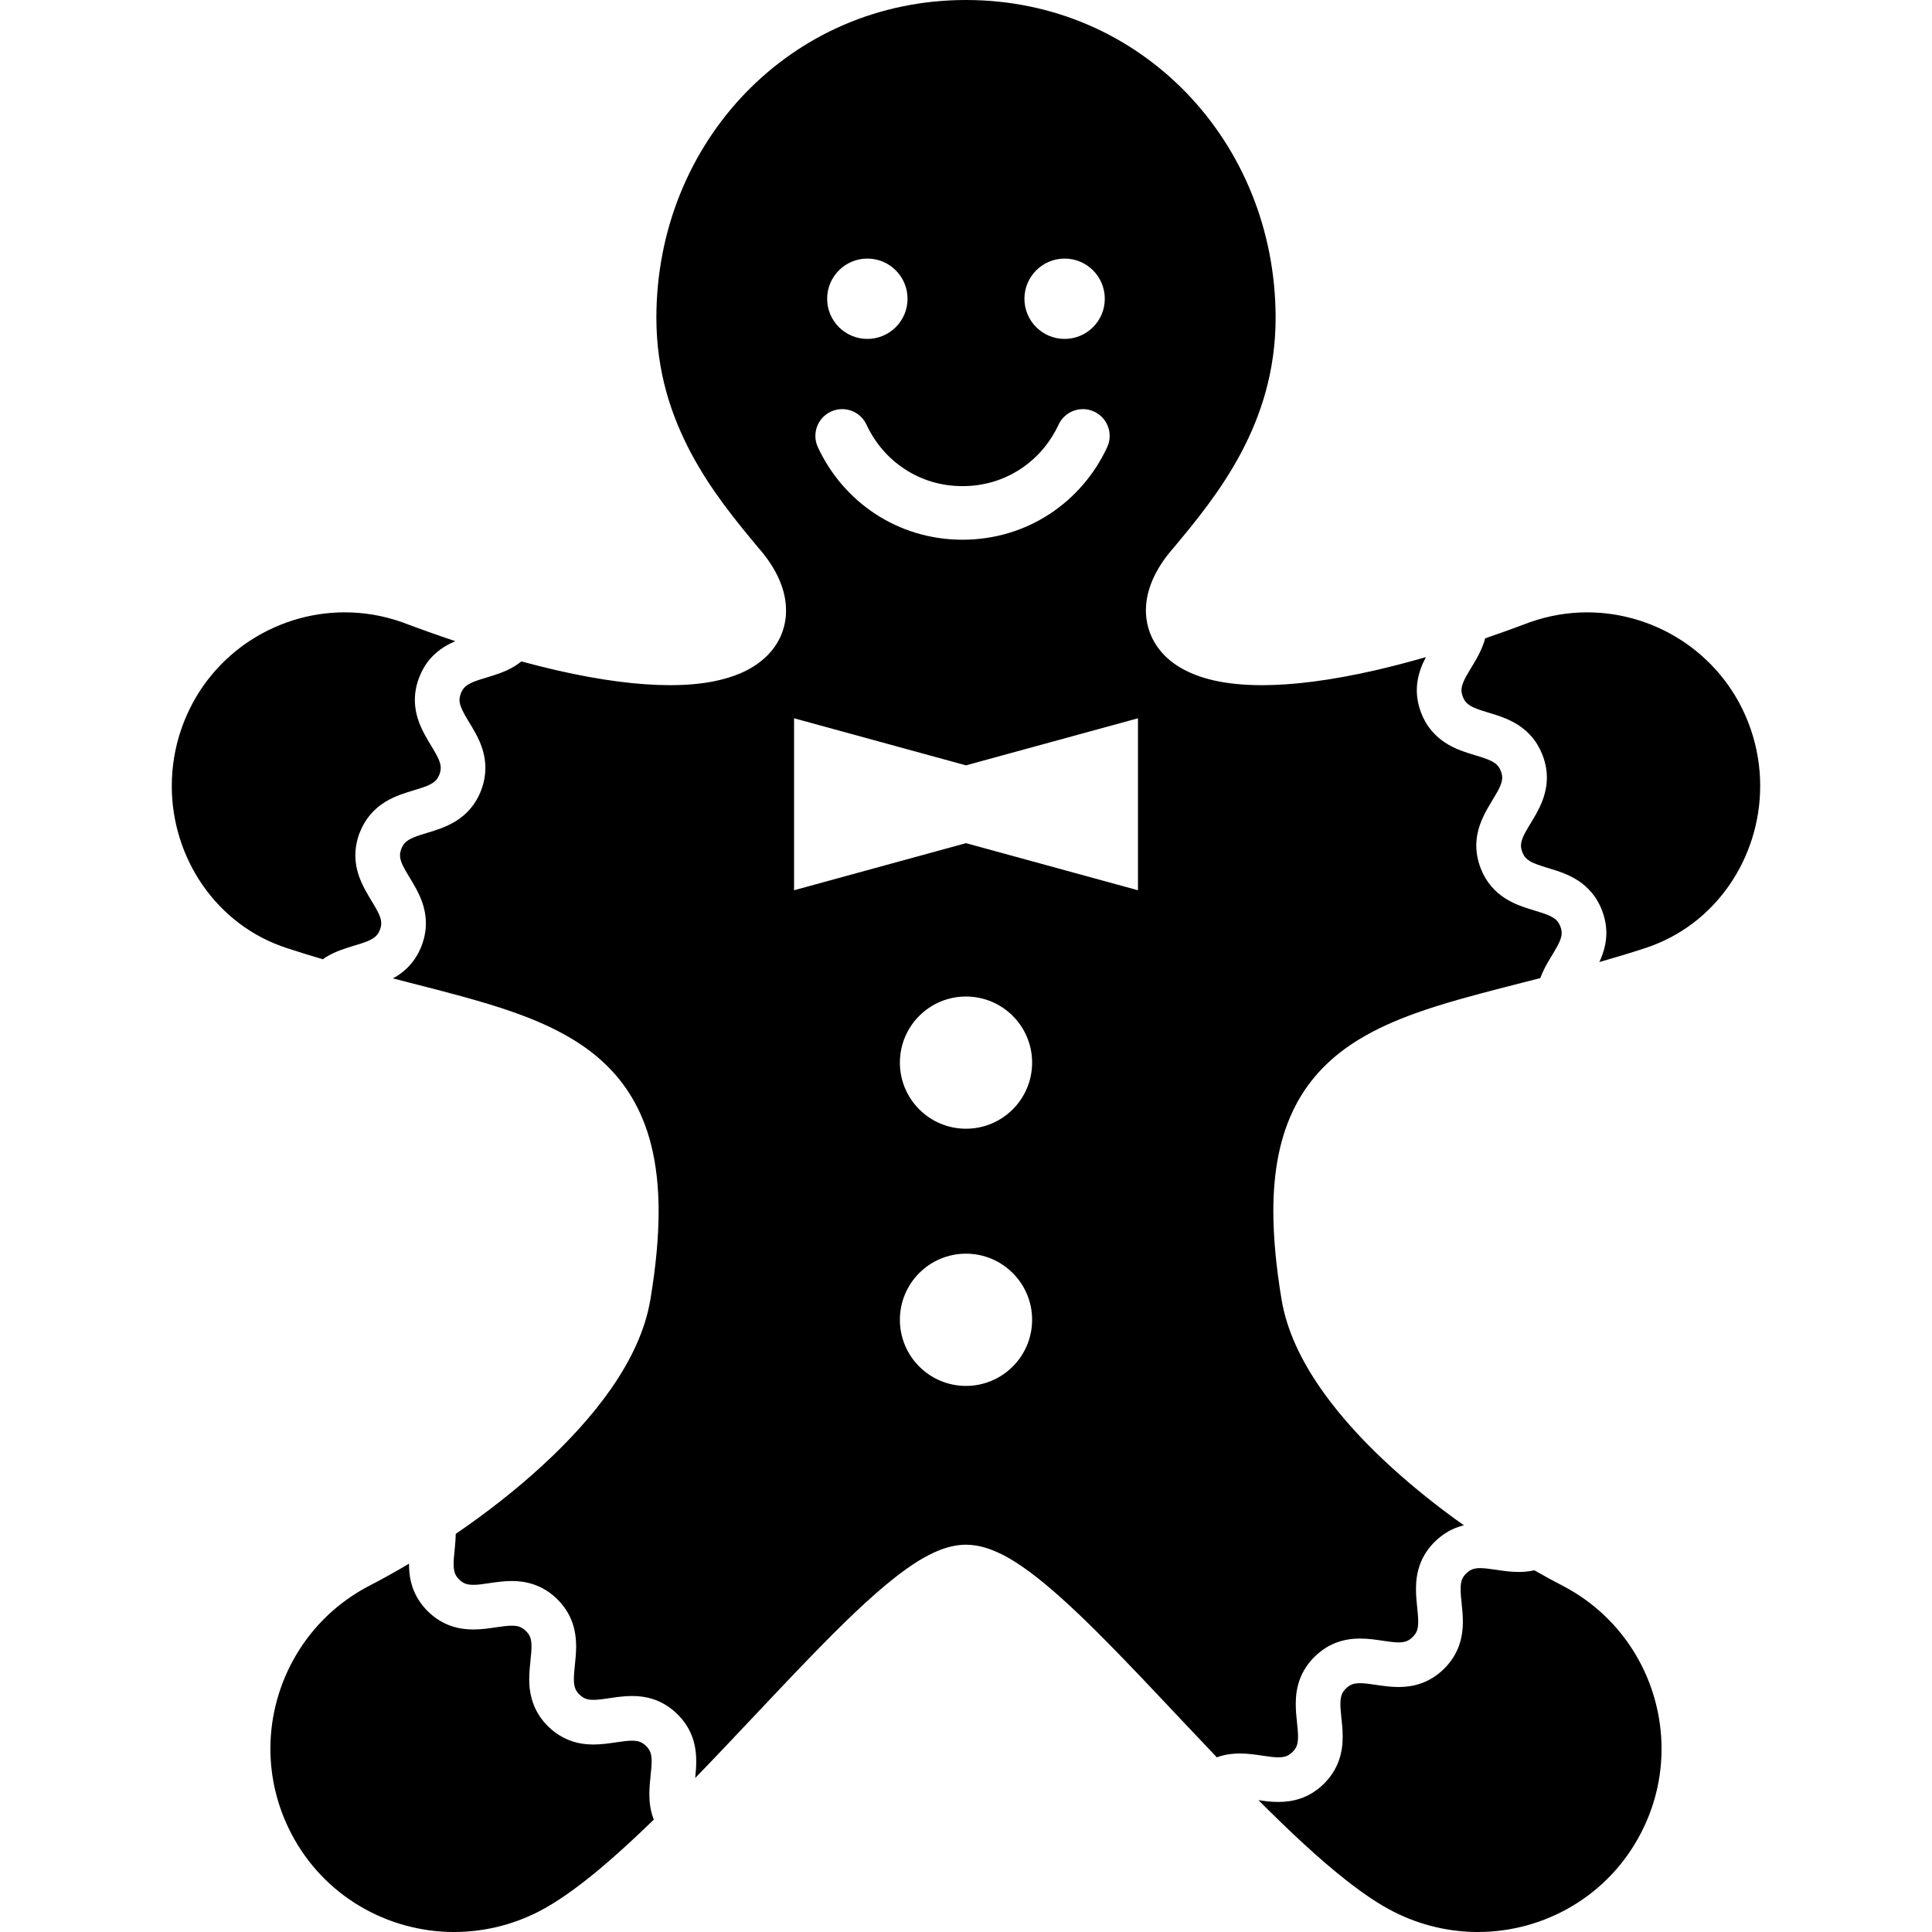
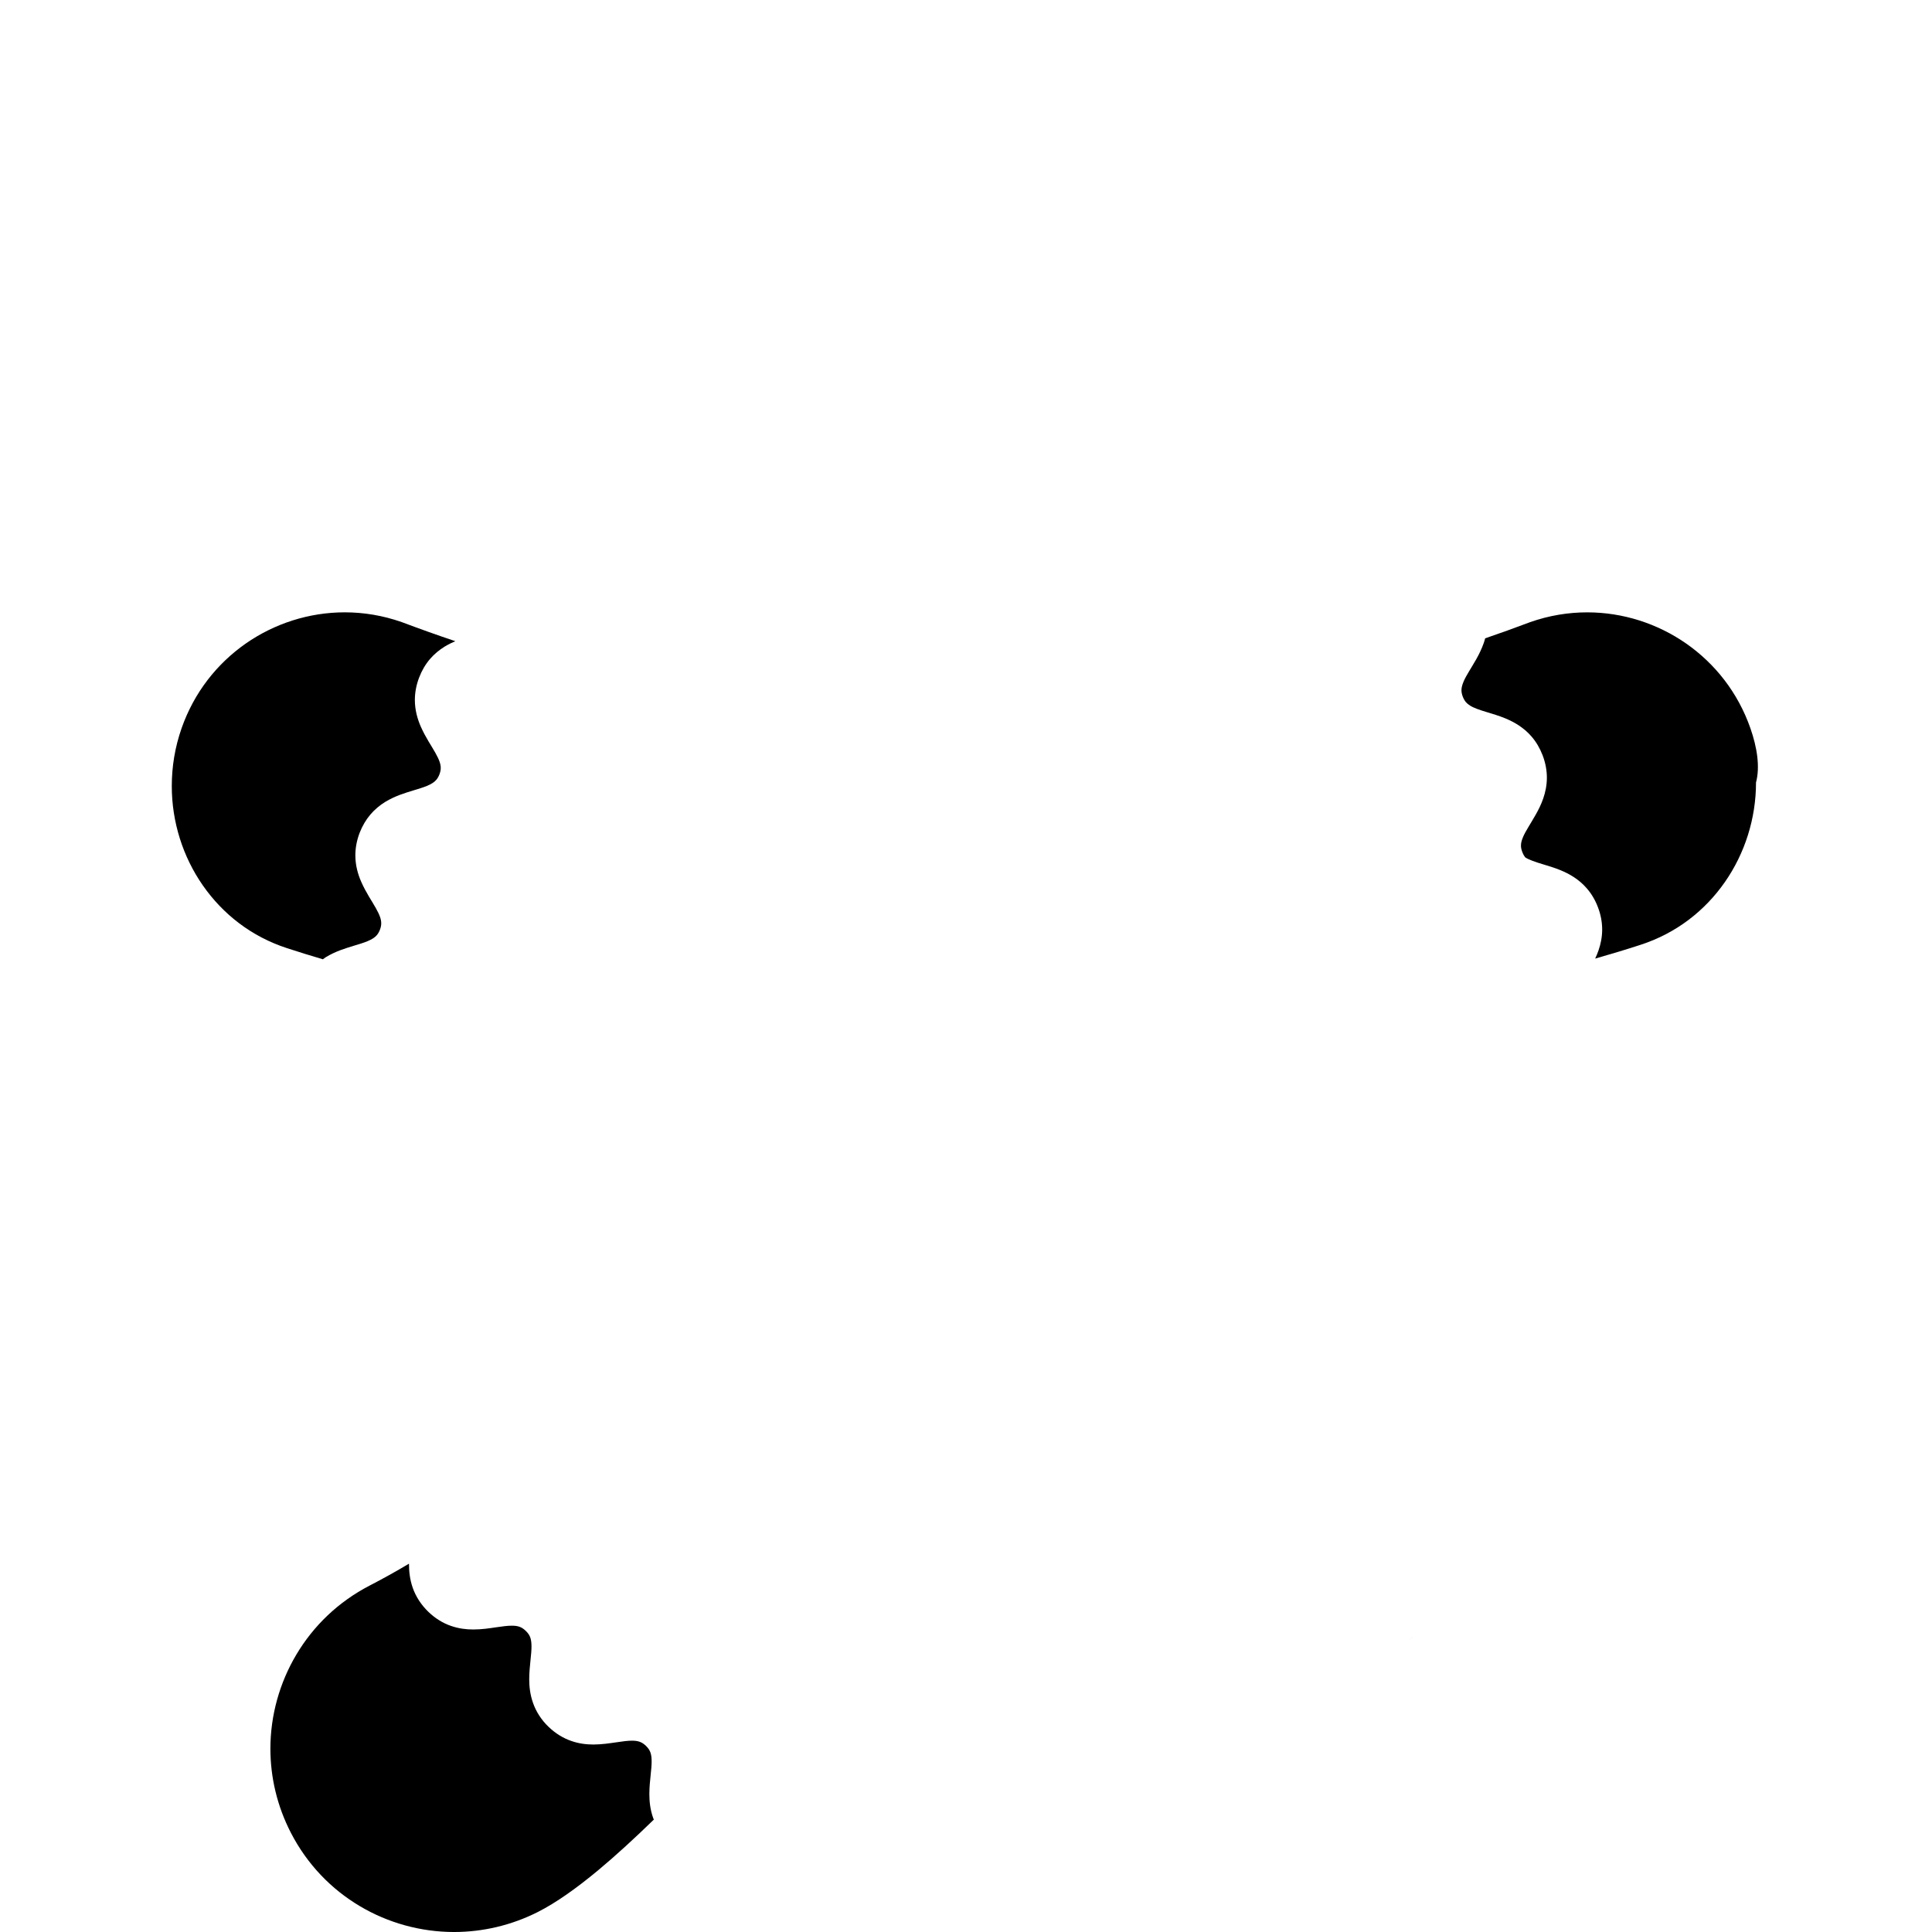
<svg xmlns="http://www.w3.org/2000/svg" height="800px" width="800px" version="1.1" id="_x32_" viewBox="0 0 512 512" xml:space="preserve">
  <style type="text/css">
	.st0{fill:#000000;}
</style>
  <g>
    <polygon class="st0" points="374.314,433.894 374.314,433.887 373.457,434.714  " />
    <path class="st0" d="M85.574,254.221c0.236-0.162,0.472-0.369,0.701-0.517c2.708-1.653,5.314-2.391,7.447-3.056   c1.431-0.428,2.672-0.804,3.63-1.203c1.285-0.538,2-1.026,2.502-1.608c0.288-0.347,0.561-0.76,0.834-1.446   c0.274-0.738,0.34-1.24,0.34-1.712c0-0.494-0.082-0.996-0.303-1.646c-0.221-0.649-0.598-1.439-1.1-2.332   c-1.004-1.823-2.576-4.022-3.882-6.982c-0.871-1.963-1.572-4.354-1.572-7.056c0-1.926,0.376-3.963,1.129-5.941   c0.724-1.846,1.698-3.506,2.871-4.878c1.181-1.381,2.532-2.465,3.867-3.3c2.702-1.645,5.307-2.391,7.447-3.055   c1.424-0.428,2.664-0.804,3.631-1.202c1.284-0.539,2-1.034,2.502-1.617c0.288-0.339,0.561-0.752,0.834-1.439   c0.273-0.738,0.347-1.248,0.347-1.728c0-0.487-0.088-0.988-0.31-1.645c-0.221-0.65-0.598-1.432-1.1-2.325   c-1.004-1.824-2.576-4.03-3.882-6.982c-0.856-1.963-1.565-4.354-1.565-7.056c0-1.926,0.37-3.963,1.136-5.949   c0.709-1.852,1.683-3.505,2.864-4.886c1.174-1.372,2.524-2.45,3.868-3.284c0.974-0.598,1.926-1.056,2.848-1.454   c-4.532-1.52-9.255-3.203-14.207-5.062c-5.011-1.757-10.088-2.583-15.086-2.583c-9.453,0-18.62,2.96-26.251,8.28   c-7.616,5.328-13.668,12.96-16.989,22.428c-1.771,5.056-2.598,10.214-2.598,15.3c-0.014,9.512,2.938,18.782,8.244,26.384   c5.307,7.609,12.872,13.543,22.311,16.612C79.302,252.34,82.468,253.299,85.574,254.221z" />
-     <path class="st0" d="M413.982,420.167c-2.399-1.232-4.871-2.598-7.373-4.022c-1.439,0.324-2.834,0.443-4.118,0.443   c-2.273-0.008-4.258-0.317-5.956-0.576c-1.712-0.251-3.144-0.443-4.236-0.443c-0.871,0-1.506,0.104-2.022,0.288   c-0.517,0.192-0.989,0.443-1.668,1.078l-0.022,0.014c-0.702,0.702-0.968,1.181-1.182,1.764c-0.206,0.584-0.325,1.336-0.325,2.406   c-0.007,0.996,0.111,2.243,0.258,3.69c0.155,1.44,0.325,3.07,0.34,4.901c0,1.919-0.221,4.096-1.004,6.354   c-0.796,2.258-2.206,4.502-4.192,6.384c-1.778,1.712-3.845,2.96-5.919,3.676c-2.081,0.73-4.118,0.952-5.933,0.952   c-2.288-0.007-4.266-0.324-5.978-0.568c-1.698-0.265-3.13-0.443-4.222-0.443c-0.878,0-1.506,0.104-2.022,0.281   c-0.517,0.191-0.996,0.443-1.66,1.07c-0.716,0.708-0.982,1.188-1.196,1.771c-0.207,0.576-0.332,1.328-0.332,2.391   c0,1.011,0.118,2.259,0.266,3.698c0.155,1.446,0.339,3.092,0.339,4.93c0,1.919-0.206,4.09-1.011,6.332   c-0.782,2.259-2.192,4.495-4.169,6.377c-1.779,1.712-3.845,2.959-5.919,3.675c-2.081,0.723-4.118,0.944-5.934,0.944   c-1.993,0-3.727-0.243-5.284-0.472c8.074,8.104,15.985,15.521,23.174,21.167c4.612,3.632,8.93,6.524,12.62,8.384   c7.196,3.66,14.805,5.372,22.333,5.388c8.827,0,17.506-2.391,25.018-6.871c7.536-4.48,13.905-11.012,18.244-19.403   c3.705-7.166,5.432-14.76,5.432-22.274c0-8.812-2.406-17.483-6.893-25.019C428.934,430.89,422.381,424.506,413.982,420.167z" />
    <path class="st0" d="M172.086,475.43c0.008-1.838,0.177-3.476,0.332-4.93c0.156-1.439,0.274-2.694,0.274-3.69   c0-1.056-0.118-1.823-0.325-2.391c-0.221-0.583-0.486-1.07-1.21-1.779c-0.664-0.62-1.137-0.871-1.654-1.055   c-0.517-0.185-1.137-0.288-2.007-0.288c-1.092-0.008-2.532,0.184-4.237,0.443c-1.712,0.243-3.697,0.56-5.978,0.575   c-1.815,0-3.852-0.221-5.926-0.959c-2.074-0.716-4.14-1.964-5.919-3.675h-0.007c-1.978-1.875-3.38-4.126-4.162-6.362   c-0.805-2.259-1.019-4.443-1.019-6.362c0.008-1.83,0.192-3.469,0.332-4.908c0.155-1.447,0.273-2.694,0.273-3.698   c0-1.063-0.118-1.823-0.325-2.406c-0.222-0.575-0.487-1.055-1.21-1.764c-0.664-0.634-1.144-0.886-1.668-1.077   c-0.517-0.185-1.136-0.281-2.022-0.281c-1.078-0.007-2.517,0.185-4.229,0.436c-1.705,0.251-3.683,0.568-5.956,0.568   c-1.823,0.007-3.86-0.222-5.941-0.952c-2.089-0.709-4.14-1.963-5.934-3.682c-1.97-1.882-3.387-4.126-4.177-6.377   c-0.798-2.258-1.004-4.435-1.004-6.354v-0.074c-3.536,2.104-7.019,4.045-10.384,5.779c-8.392,4.34-14.946,10.723-19.44,18.266   c-4.494,7.536-6.908,16.207-6.908,25.019c0.015,7.514,1.749,15.108,5.44,22.274c4.34,8.391,10.709,14.923,18.244,19.403   c7.52,4.48,16.2,6.871,25.027,6.871c7.513-0.015,15.137-1.728,22.332-5.388h-0.014c4.554-2.303,10.023-6.14,15.875-11.012   c4.694-3.911,9.653-8.479,14.716-13.395l-0.184-0.435C172.292,479.519,172.086,477.349,172.086,475.43z" />
-     <path class="st0" d="M338.792,465.711c0.878,0,1.491-0.104,2.022-0.288c0.509-0.184,0.988-0.435,1.653-1.07   c0.723-0.694,0.982-1.181,1.203-1.757c0.206-0.582,0.325-1.328,0.325-2.391c0-1.004-0.118-2.258-0.274-3.704   c-0.147-1.446-0.332-3.085-0.332-4.923c0-1.919,0.206-4.096,1.011-6.347c0.782-2.244,2.192-4.48,4.162-6.354   c1.786-1.727,3.852-2.967,5.926-3.69c2.089-0.731,4.126-0.952,5.942-0.952c2.273,0,4.251,0.317,5.963,0.568   c1.712,0.258,3.144,0.45,4.237,0.45c0.87,0,1.491-0.104,2.022-0.288c0.516-0.192,0.989-0.443,1.661-1.078   c0.716-0.694,0.982-1.188,1.203-1.772c0.206-0.583,0.324-1.343,0.324-2.406c0-1.004-0.11-2.244-0.265-3.69   c-0.148-1.439-0.325-3.07-0.325-4.9c0-1.926,0.207-4.104,1.004-6.355c0.782-2.258,2.199-4.502,4.178-6.376   c1.786-1.719,3.852-2.975,5.933-3.698c0.531-0.177,1.062-0.339,1.594-0.465c-2.894-2.044-5.75-4.169-8.554-6.376   c-11.402-8.974-21.971-19.144-29.566-30.112c-5.041-7.329-8.804-15.064-10.207-23.3c-1.446-8.724-2.17-16.444-2.184-23.411   c0-10.982,1.845-20.162,5.786-27.838c3.912-7.675,9.904-13.461,16.842-17.675c4.635-2.842,9.698-5.064,15.107-7.012   c7.233-2.59,15.108-4.694,23.61-6.886c3.048-0.782,6.192-1.587,9.402-2.413c0.517-1.381,1.129-2.628,1.742-3.72   c1.41-2.473,2.723-4.421,3.35-5.905c0.428-0.988,0.576-1.682,0.576-2.332c0-0.472-0.074-0.967-0.347-1.705   c-0.258-0.678-0.531-1.092-0.819-1.431c-0.288-0.347-0.613-0.62-1.1-0.923c-0.937-0.598-2.546-1.174-4.642-1.794   c-1.388-0.428-2.981-0.892-4.694-1.594c-2.266-0.93-4.849-2.362-6.966-4.82c-1.196-1.387-2.2-3.063-2.923-4.952   c-0.76-1.978-1.136-4.008-1.136-5.933c0-2.022,0.398-3.89,0.959-5.506c0.568-1.623,1.284-3.026,1.978-4.265   c1.409-2.473,2.724-4.421,3.351-5.897c0.428-0.996,0.576-1.697,0.576-2.34c0-0.479-0.074-0.974-0.347-1.712   c-0.258-0.679-0.532-1.093-0.819-1.432c-0.295-0.339-0.62-0.62-1.093-0.915c-0.944-0.604-2.554-1.18-4.657-1.8   c-1.388-0.429-2.989-0.894-4.701-1.595c-2.258-0.93-4.842-2.369-6.952-4.827c-1.203-1.38-2.213-3.062-2.922-4.945   c-0.768-1.978-1.136-4.022-1.136-5.941c0-2.022,0.398-3.882,0.96-5.498c0.414-1.225,0.93-2.281,1.453-3.277   c-4.73,1.358-9.218,2.524-13.439,3.498c-11.815,2.694-21.72,3.934-29.993,3.941c-4.782-0.008-9.026-0.413-12.841-1.285   c-3.794-0.87-7.196-2.199-10.156-4.236c-1.963-1.35-3.712-3.063-5.048-5.107c-1.808-2.708-2.745-6.022-2.731-9.174   c0-3.21,0.856-6.229,2.17-8.989c1.299-2.694,3.041-5.211,5.166-7.616c5.742-6.886,12.517-15.085,17.845-25.086   c5.299-10,9.181-21.661,9.196-35.853c-0.007-23.411-8.974-44.459-23.676-59.662C299.647,9.38,279.292,0.015,256,0   c-23.292,0.015-43.654,9.38-58.378,24.577c-14.702,15.203-23.676,36.251-23.676,59.662c0.015,14.192,3.882,25.853,9.196,35.853   c5.321,10.001,12.104,18.2,17.845,25.086c2.111,2.406,3.867,4.922,5.152,7.616c1.321,2.76,2.17,5.778,2.17,8.989   c0.014,2.369-0.495,4.82-1.52,7.041c-1.041,2.221-2.568,4.192-4.369,5.764c-3.631,3.173-8.148,4.945-13.329,5.985   c-3.469,0.679-7.299,1.004-11.558,1.004c-8.266-0.008-18.17-1.24-29.979-3.934c-3.004-0.701-6.14-1.484-9.388-2.362   c-0.539,0.42-1.078,0.834-1.624,1.173c-2.701,1.654-5.313,2.392-7.447,3.056c-1.424,0.428-2.672,0.812-3.624,1.203   c-1.298,0.546-2.007,1.04-2.509,1.616c-0.296,0.347-0.561,0.76-0.834,1.454l-0.237,0.612l0.237-0.606   c-0.274,0.731-0.347,1.233-0.354,1.705c0,0.495,0.081,0.997,0.317,1.653c0.222,0.642,0.59,1.425,1.092,2.332   c0.996,1.815,2.583,4.022,3.889,6.967c0.856,1.963,1.558,4.354,1.558,7.055c0,1.926-0.369,3.971-1.129,5.956   c-0.701,1.846-1.69,3.498-2.871,4.878c-1.18,1.381-2.524,2.465-3.867,3.292c-2.701,1.653-5.299,2.399-7.44,3.055   c-1.432,0.428-2.664,0.812-3.624,1.21c-1.299,0.539-2,1.034-2.516,1.617c-0.288,0.339-0.561,0.752-0.827,1.439v0.008   c-0.28,0.731-0.347,1.232-0.347,1.705c0,0.494,0.082,0.996,0.303,1.646c0.222,0.649,0.598,1.432,1.107,2.332   c0.996,1.823,2.583,4.022,3.882,6.974c0.864,1.971,1.565,4.362,1.565,7.063c0,1.926-0.37,3.963-1.129,5.941   c-0.701,1.852-1.698,3.513-2.871,4.878c-1.166,1.38-2.524,2.465-3.867,3.299c-0.296,0.177-0.591,0.317-0.894,0.479   c1.439,0.376,2.908,0.753,4.318,1.115c10.022,2.568,19.233,4.9,27.588,7.83c5.564,1.963,10.76,4.2,15.513,7.063   c6.332,3.786,11.897,8.812,15.853,15.424c2.258,3.764,4,7.985,5.166,12.635c1.351,5.314,1.992,11.166,2,17.683   c-0.008,6.96-0.731,14.687-2.192,23.411c-1.388,8.236-5.166,15.971-10.2,23.3c-5.064,7.321-11.455,14.258-18.525,20.753   c-7.13,6.546-14.96,12.612-22.85,18.008c-0.03,1.564-0.17,3.004-0.295,4.273c-0.148,1.44-0.266,2.687-0.266,3.69   c0,1.07,0.118,1.823,0.325,2.406c0.222,0.583,0.48,1.063,1.21,1.778h-0.014c0.679,0.627,1.151,0.878,1.676,1.07   c0.524,0.178,1.143,0.28,2.029,0.28c1.085,0.015,2.524-0.177,4.222-0.443c1.712-0.243,3.69-0.561,5.964-0.568   c1.822,0,3.859,0.229,5.948,0.96c2.082,0.723,4.134,1.963,5.934,3.683h-0.015c1.978,1.874,3.395,4.125,4.184,6.376   c0.79,2.251,0.996,4.429,1.011,6.348c-0.015,1.83-0.192,3.469-0.339,4.908c-0.155,1.454-0.266,2.694-0.266,3.698   c0,1.062,0.118,1.83,0.325,2.398c0.222,0.583,0.48,1.07,1.203,1.771c0.664,0.627,1.144,0.872,1.66,1.063   c0.51,0.192,1.137,0.288,2.007,0.288c1.085,0.007,2.524-0.184,4.237-0.443c1.712-0.251,3.69-0.561,5.978-0.575   c1.815,0,3.845,0.221,5.933,0.951c2.038,0.709,4.059,1.934,5.83,3.61l0.074,0.073c1.978,1.875,3.402,4.119,4.177,6.362   c0.797,2.259,1.004,4.443,1.004,6.355c0,1.616-0.14,3.062-0.28,4.383c10.466-10.782,21.034-22.296,30.806-32.37   c8.03-8.281,15.499-15.58,22.318-20.908c3.927-3.04,7.587-5.498,11.58-7.085c2.148-0.841,4.45-1.453,7.063-1.468   c3.439,0.03,6.303,1.041,9.033,2.325c2.716,1.314,5.344,3.026,8.052,5.041c5.402,4.037,11.159,9.351,17.351,15.477   c9.948,9.89,20.96,21.897,32.045,33.513l0.17-0.073c2.088-0.731,4.126-0.952,5.933-0.952c2.281,0.014,4.259,0.325,5.971,0.576   C336.268,465.526,337.7,465.718,338.792,465.711z M282.141,68.526c5.875,0,10.642,4.768,10.642,10.65   c0,5.874-4.768,10.642-10.642,10.642c-5.889,0-10.657-4.768-10.657-10.642C271.484,73.294,276.252,68.526,282.141,68.526z    M229.859,68.526c5.883,0,10.65,4.768,10.65,10.65c0,5.874-4.767,10.642-10.65,10.642c-5.882,0-10.657-4.768-10.657-10.642   C219.202,73.294,223.977,68.526,229.859,68.526z M220.191,109.088c3.557-1.66,7.779-0.111,9.425,3.432   c2.266,4.871,5.779,8.945,10.14,11.793c4.362,2.857,9.528,4.517,15.321,4.517c5.779,0,10.96-1.66,15.33-4.517   c4.354-2.848,7.867-6.922,10.133-11.793c1.66-3.543,5.882-5.092,9.425-3.432c3.557,1.646,5.106,5.874,3.446,9.425   c-3.35,7.225-8.612,13.344-15.225,17.683c-6.598,4.332-14.562,6.842-23.108,6.834c-8.546,0.008-16.509-2.502-23.108-6.834   c-6.613-4.34-11.868-10.458-15.225-17.683C215.098,114.962,216.633,110.734,220.191,109.088z M256,367.28   c-9.676,0-17.52-7.845-17.52-17.528c0-9.668,7.844-17.514,17.52-17.514c9.668,0,17.521,7.845,17.521,17.514   C273.521,359.435,265.668,367.28,256,367.28z M256,299.123c-9.676,0-17.52-7.838-17.52-17.513c0-9.683,7.844-17.521,17.52-17.521   c9.668,0,17.521,7.838,17.521,17.521C273.521,291.285,265.668,299.123,256,299.123z M301.574,235.926L256,223.445l-45.566,12.48   v-45.573L256,202.825l45.574-12.472V235.926z" />
-     <path class="st0" d="M463.873,192.987c-3.314-9.469-9.374-17.1-16.997-22.428c-7.624-5.321-16.805-8.28-26.244-8.28   c-5.011,0-10.089,0.826-15.1,2.583c-4.126,1.557-8.096,2.989-11.949,4.302c-0.104,0.428-0.236,0.841-0.376,1.247   c-0.568,1.624-1.277,3.026-1.97,4.266c-1.417,2.48-2.732,4.413-3.351,5.897c-0.428,0.996-0.576,1.698-0.583,2.347   c0.008,0.472,0.082,0.982,0.347,1.705c0.274,0.686,0.546,1.1,0.827,1.446c0.296,0.333,0.627,0.62,1.1,0.915   c0.944,0.606,2.554,1.174,4.642,1.794c1.395,0.428,2.989,0.886,4.708,1.594c2.259,0.938,4.842,2.369,6.953,4.82   c1.21,1.388,2.199,3.078,2.922,4.945c0.767,1.993,1.136,4.03,1.136,5.948c0,2.015-0.399,3.875-0.96,5.499   c-0.561,1.631-1.276,3.033-1.978,4.273c-1.403,2.473-2.716,4.414-3.351,5.897c-0.428,0.996-0.575,1.69-0.575,2.34   c0,0.472,0.074,0.974,0.354,1.704c0.258,0.687,0.531,1.093,0.812,1.44c0.295,0.339,0.627,0.612,1.106,0.915   c0.938,0.598,2.547,1.173,4.65,1.8c1.38,0.414,2.974,0.886,4.694,1.587c2.258,0.93,4.841,2.362,6.952,4.819   c1.21,1.388,2.214,3.071,2.922,4.945c0.768,1.978,1.136,4.015,1.136,5.941c0,2.015-0.398,3.874-0.96,5.506   c-0.265,0.783-0.575,1.513-0.9,2.2c3.941-1.13,7.956-2.318,12.074-3.668c9.432-3.07,17.004-9.004,22.303-16.612   c5.299-7.602,8.258-16.872,8.251-26.384C466.471,203.201,465.637,198.035,463.873,192.987z" />
+     <path class="st0" d="M463.873,192.987c-3.314-9.469-9.374-17.1-16.997-22.428c-7.624-5.321-16.805-8.28-26.244-8.28   c-5.011,0-10.089,0.826-15.1,2.583c-4.126,1.557-8.096,2.989-11.949,4.302c-0.104,0.428-0.236,0.841-0.376,1.247   c-0.568,1.624-1.277,3.026-1.97,4.266c-1.417,2.48-2.732,4.413-3.351,5.897c-0.428,0.996-0.576,1.698-0.583,2.347   c0.008,0.472,0.082,0.982,0.347,1.705c0.274,0.686,0.546,1.1,0.827,1.446c0.296,0.333,0.627,0.62,1.1,0.915   c0.944,0.606,2.554,1.174,4.642,1.794c1.395,0.428,2.989,0.886,4.708,1.594c2.259,0.938,4.842,2.369,6.953,4.82   c1.21,1.388,2.199,3.078,2.922,4.945c0.767,1.993,1.136,4.03,1.136,5.948c0,2.015-0.399,3.875-0.96,5.499   c-0.561,1.631-1.276,3.033-1.978,4.273c-1.403,2.473-2.716,4.414-3.351,5.897c-0.428,0.996-0.575,1.69-0.575,2.34   c0,0.472,0.074,0.974,0.354,1.704c0.258,0.687,0.531,1.093,0.812,1.44c0.938,0.598,2.547,1.173,4.65,1.8c1.38,0.414,2.974,0.886,4.694,1.587c2.258,0.93,4.841,2.362,6.952,4.819   c1.21,1.388,2.214,3.071,2.922,4.945c0.768,1.978,1.136,4.015,1.136,5.941c0,2.015-0.398,3.874-0.96,5.506   c-0.265,0.783-0.575,1.513-0.9,2.2c3.941-1.13,7.956-2.318,12.074-3.668c9.432-3.07,17.004-9.004,22.303-16.612   c5.299-7.602,8.258-16.872,8.251-26.384C466.471,203.201,465.637,198.035,463.873,192.987z" />
  </g>
</svg>